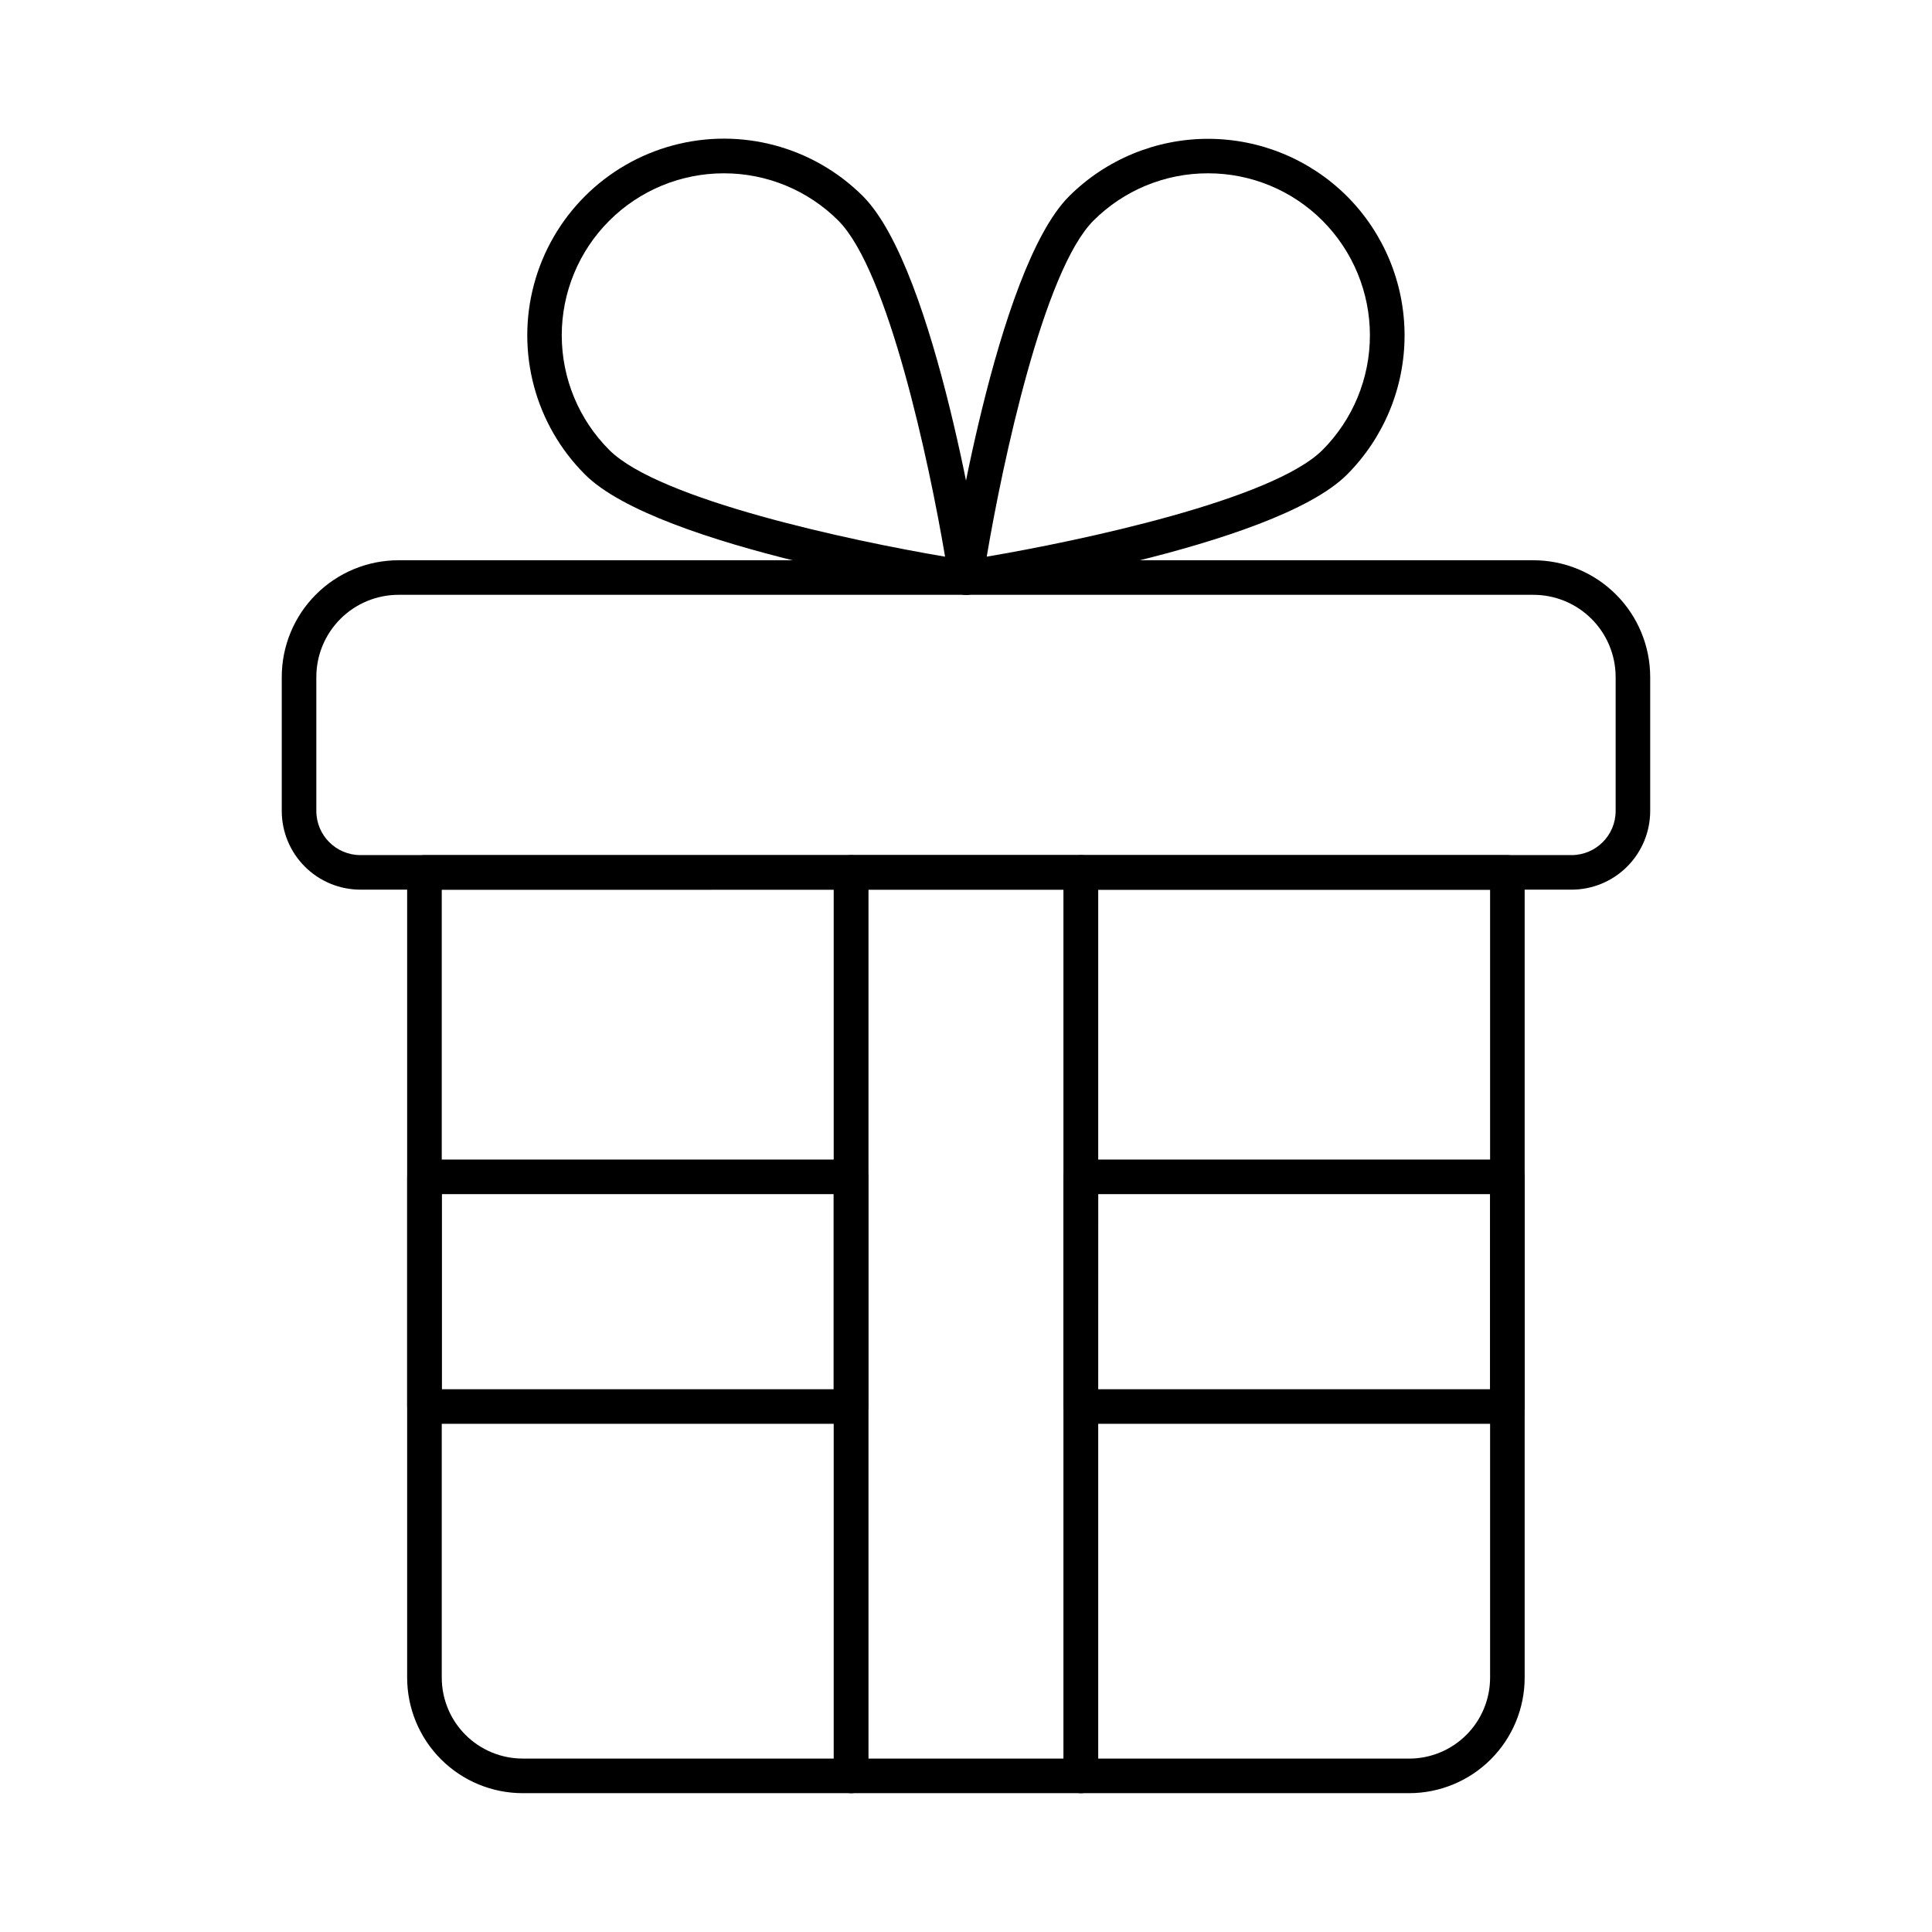
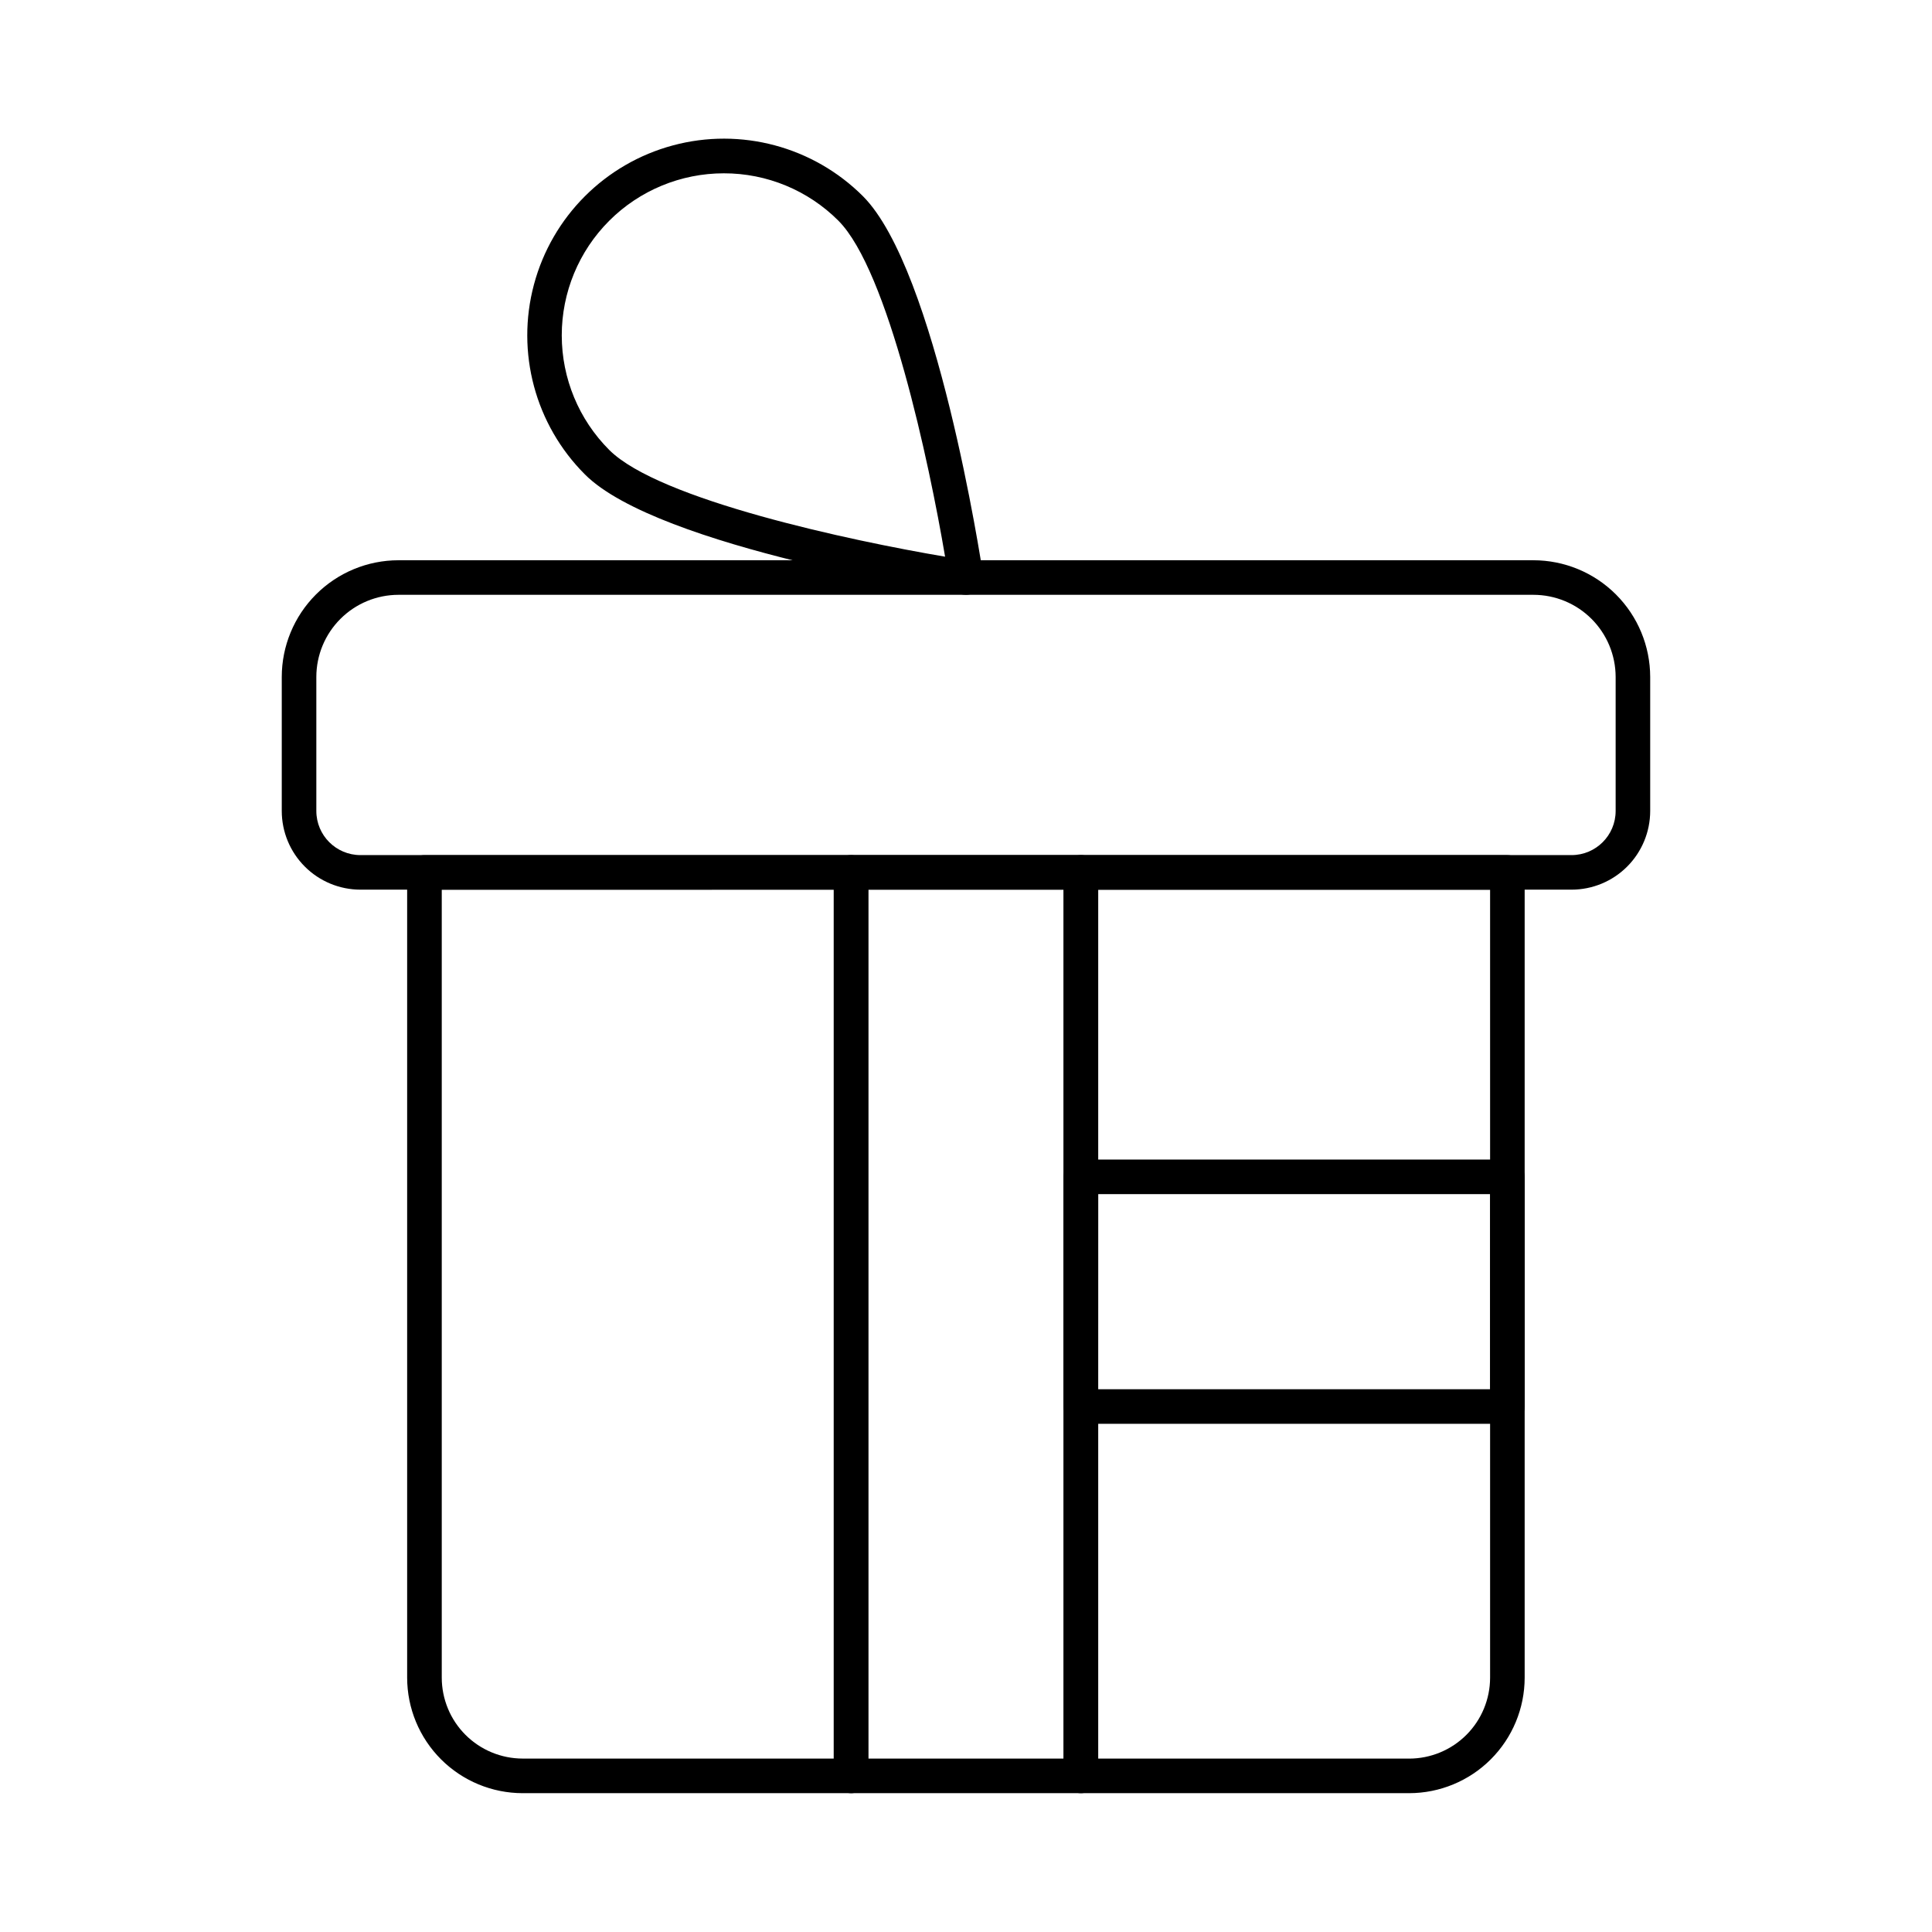
<svg xmlns="http://www.w3.org/2000/svg" fill="#000000" width="800px" height="800px" version="1.1" viewBox="144 144 512 512">
  <g>
    <path d="m369.52 619.21h-87.023c-8.113-0.012-15.891-3.238-21.625-8.973-5.738-5.738-8.965-13.516-8.973-21.629v-213.4c0-2.531 2.051-4.582 4.578-4.582h113.04c1.215 0 2.379 0.484 3.238 1.344 0.859 0.855 1.34 2.023 1.34 3.238v239.43-0.004c0 1.215-0.48 2.379-1.34 3.238s-2.023 1.344-3.238 1.344zm-108.45-239.43v208.82c0.008 5.684 2.266 11.137 6.285 15.152 4.019 4.019 9.469 6.281 15.156 6.289h82.441v-230.27z" />
    <path d="m517.45 619.21h-87.023 0.004c-2.531 0-4.582-2.051-4.582-4.582v-239.42c0-2.531 2.051-4.582 4.582-4.582h113.04c1.215 0 2.383 0.484 3.242 1.344 0.855 0.855 1.34 2.023 1.34 3.238v213.4c-0.008 8.113-3.234 15.891-8.973 21.629-5.734 5.738-13.516 8.965-21.629 8.973zm-82.441-9.16h82.441c5.688-0.008 11.137-2.269 15.156-6.289 4.019-4.016 6.277-9.469 6.285-15.152v-208.82h-103.87z" />
    <path d="m560.48 379.77h-320.97c-5.523-0.008-10.82-2.203-14.727-6.113-3.91-3.906-6.106-9.203-6.113-14.727v-35.543c0.012-8.195 3.269-16.055 9.066-21.848 5.797-5.797 13.652-9.059 21.852-9.066h300.77c8.203 0 16.07 3.258 21.875 9.055 5.805 5.797 9.07 13.656 9.086 21.859v35.543c-0.008 5.523-2.203 10.82-6.109 14.727-3.906 3.91-9.203 6.106-14.73 6.113zm-310.89-78.137c-5.769 0.008-11.297 2.301-15.375 6.379-4.082 4.078-6.375 9.609-6.383 15.375v35.543c0.008 6.445 5.234 11.672 11.68 11.68h320.97c6.449-0.008 11.672-5.234 11.68-11.68v-35.543c-0.012-5.773-2.316-11.309-6.402-15.387-4.086-4.078-9.625-6.367-15.398-6.367z" />
    <path d="m430.46 619.21h-60.918c-2.527 0-4.578-2.051-4.578-4.578v-239.45c0-2.527 2.051-4.578 4.578-4.578h60.918c1.215 0 2.379 0.48 3.238 1.34 0.859 0.859 1.34 2.023 1.34 3.238v239.45c0 1.215-0.48 2.379-1.34 3.238-0.859 0.859-2.023 1.34-3.238 1.34zm-56.336-9.16h51.754v-230.29h-51.754z" />
-     <path d="m369.52 521.32h-113.03c-2.531 0-4.582-2.051-4.582-4.582v-60.859c0-2.527 2.051-4.578 4.582-4.578h113.03c1.215 0 2.379 0.48 3.238 1.34s1.34 2.023 1.34 3.238v60.871c-0.004 2.523-2.055 4.57-4.578 4.57zm-108.45-9.16h103.87v-51.699h-103.87z" />
    <path d="m543.47 521.32h-113.03c-2.527 0-4.578-2.051-4.578-4.582v-60.859c0-2.527 2.051-4.578 4.578-4.578h113.03c1.215 0 2.383 0.48 3.242 1.34 0.855 0.859 1.34 2.023 1.34 3.238v60.871c-0.004 2.523-2.055 4.57-4.582 4.57zm-108.45-9.16h103.88v-51.699h-103.87z" />
-     <path d="m400 301.63c-1.336 0-2.606-0.582-3.477-1.594-0.871-1.012-1.254-2.356-1.055-3.676 0.496-3.285 12.367-80.82 31.84-100.34 9.781-9.754 23.027-15.23 36.84-15.23 13.809 0 27.059 5.477 36.836 15.23 9.762 9.789 15.242 23.047 15.242 36.871 0 13.82-5.481 27.082-15.242 36.867-19.473 19.473-97.016 31.352-100.3 31.844v0.004c-0.227 0.023-0.453 0.031-0.68 0.027zm64.121-111.7c-11.387-0.02-22.312 4.5-30.359 12.555-13.195 13.23-24.035 63.992-28.27 89.035 25.039-4.238 75.793-15.078 88.988-28.27v0.004c8.047-8.066 12.562-18.996 12.562-30.387s-4.516-22.316-12.562-30.383c-8.047-8.059-18.973-12.574-30.359-12.555z" />
    <path d="m400 301.63c-0.23 0-0.457-0.02-0.684-0.051-3.293-0.496-80.832-12.367-100.3-31.844v-0.004c-13.172-13.156-18.324-32.348-13.512-50.332 4.809-17.988 18.852-32.043 36.836-36.871 17.98-4.828 37.176 0.305 50.348 13.465 19.473 19.523 31.348 97.062 31.84 100.34v0.004c0.207 1.32-0.176 2.668-1.043 3.684-0.871 1.02-2.144 1.605-3.481 1.605zm-64.168-111.7c-11.395-0.004-22.324 4.516-30.383 12.574-8.055 8.055-12.582 18.984-12.578 30.379s4.535 22.32 12.598 30.371c13.199 13.199 63.945 24.035 88.988 28.27-4.231-25.039-15.074-75.797-28.27-89.035v-0.004c-8.047-8.055-18.969-12.574-30.355-12.555z" />
  </g>
</svg>